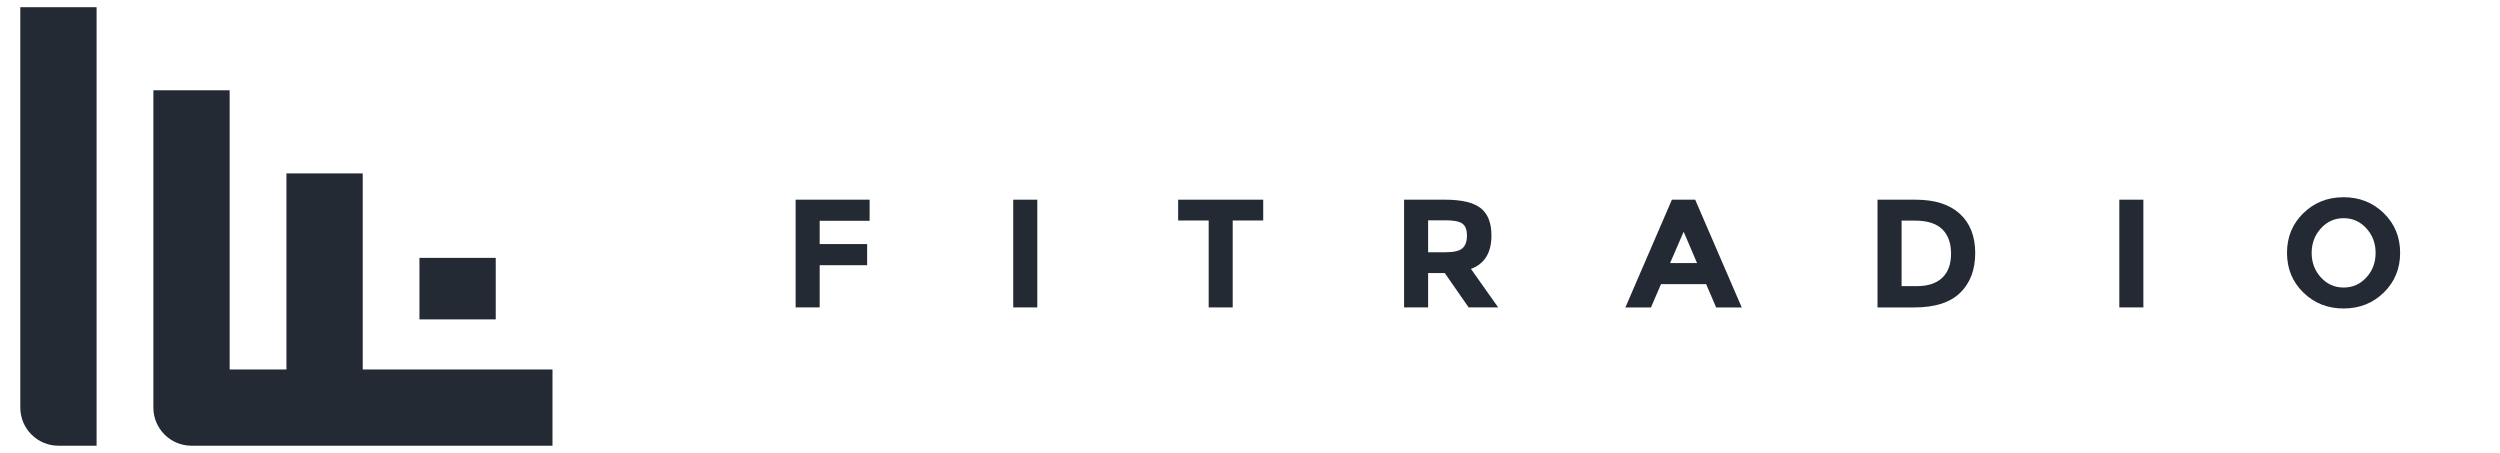
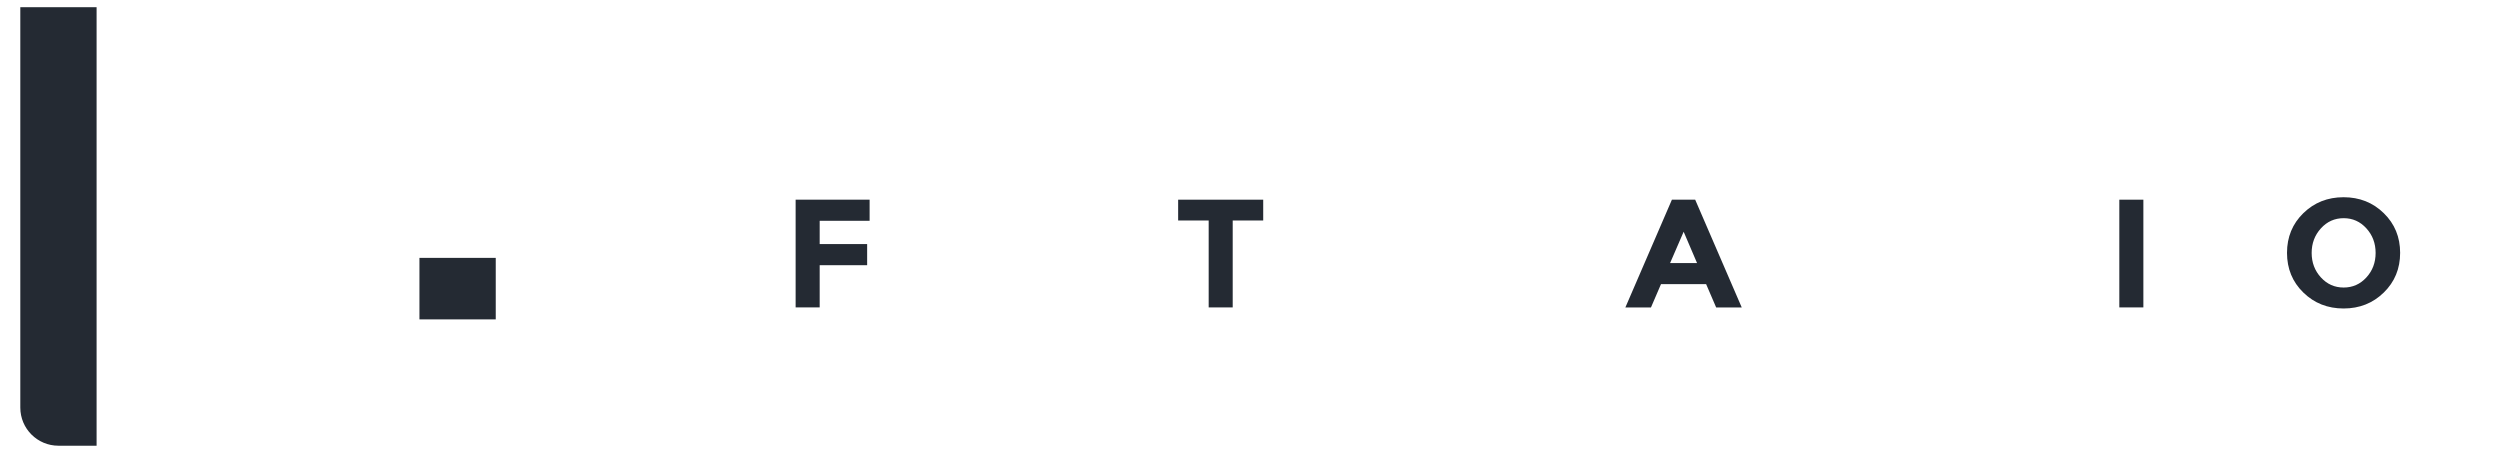
<svg xmlns="http://www.w3.org/2000/svg" xml:space="preserve" viewBox="0 0 220 40" height="145px" width="800px" y="0px" x="0px" id="Layer_1" version="1.1">
  <g>
    <g>
      <path d="M76.421,17.627v1.864h-4.408v2.054h4.19v1.864h-4.19v3.728H69.89v-9.51H76.421z" fill="#242A33" />
-       <path d="M89.1,17.627h2.123v9.51H89.1V17.627z" fill="#242A33" />
      <path d="M108.473,19.464v7.673h-2.121v-7.673h-2.695v-1.837h7.509v1.837H108.473z" fill="#242A33" />
-       <path d="M131.314,20.784c0,1.522-0.604,2.508-1.81,2.952l2.406,3.402h-2.608l-2.109-3.035h-1.469v3.035h-2.123    v-9.511h3.604c1.479,0,2.531,0.25,3.163,0.749C130.998,18.875,131.314,19.677,131.314,20.784z M128.756,21.914    c0.266-0.236,0.396-0.611,0.396-1.124c0-0.512-0.137-0.864-0.408-1.054c-0.273-0.19-0.748-0.286-1.428-0.286h-1.592v2.817h1.549    C128,22.268,128.494,22.148,128.756,21.914z" fill="#242A33" />
      <path d="M151.15,27.139l-0.885-2.056h-3.984l-0.885,2.056h-2.26l4.108-9.511h2.055l4.109,9.511H151.15z     M148.281,20.457l-1.197,2.764h2.379L148.281,20.457z" fill="#242A33" />
-       <path d="M172.661,18.872c0.903,0.83,1.358,1.983,1.358,3.464c0,1.479-0.441,2.646-1.328,3.51    c-0.883,0.86-2.231,1.293-4.047,1.293h-3.25v-9.511h3.358C170.451,17.627,171.752,18.042,172.661,18.872z M171.104,24.525    c0.521-0.49,0.781-1.202,0.781-2.137s-0.262-1.652-0.781-2.157c-0.521-0.503-1.324-0.755-2.401-0.755h-1.183v5.782h1.347    C169.836,25.26,170.581,25.016,171.104,24.525z" fill="#242A33" />
      <path d="M186.74,17.627h2.123v9.51h-2.123V17.627z" fill="#242A33" />
      <path d="M210.086,25.824c-0.959,0.939-2.145,1.408-3.549,1.408c-1.406,0-2.59-0.469-3.553-1.408    c-0.961-0.938-1.441-2.105-1.441-3.504c0-1.396,0.48-2.564,1.441-3.502c0.963-0.938,2.146-1.408,3.553-1.408    c1.404,0,2.59,0.469,3.549,1.408c0.961,0.938,1.443,2.107,1.443,3.502C211.529,23.719,211.047,24.886,210.086,25.824z     M209.365,22.328c0-0.848-0.271-1.571-0.815-2.17c-0.544-0.598-1.213-0.898-2.007-0.898c-0.793,0-1.463,0.3-2.007,0.898    c-0.544,0.599-0.817,1.322-0.817,2.17s0.273,1.57,0.817,2.163c0.544,0.595,1.214,0.891,2.007,0.891    c0.794,0,1.463-0.296,2.007-0.891C209.094,23.898,209.365,23.176,209.365,22.328z" fill="#242A33" />
    </g>
    <g>
-       <path d="M31.676,32.615V15.309H24.94v17.306h-5.012V7.969h-6.734v28.01c0,1.86,1.507,3.367,3.367,3.367h31.866    v-6.73H31.676z" fill="#242A33" />
      <rect height="5.43" width="6.735" fill="#242A33" y="22.764" x="36.682" />
      <path d="M1.448,35.979c0,1.86,1.506,3.367,3.367,3.367H7.2h0.982v-6.73V0.635H1.448V35.979z" fill="#242A33" />
    </g>
  </g>
</svg>